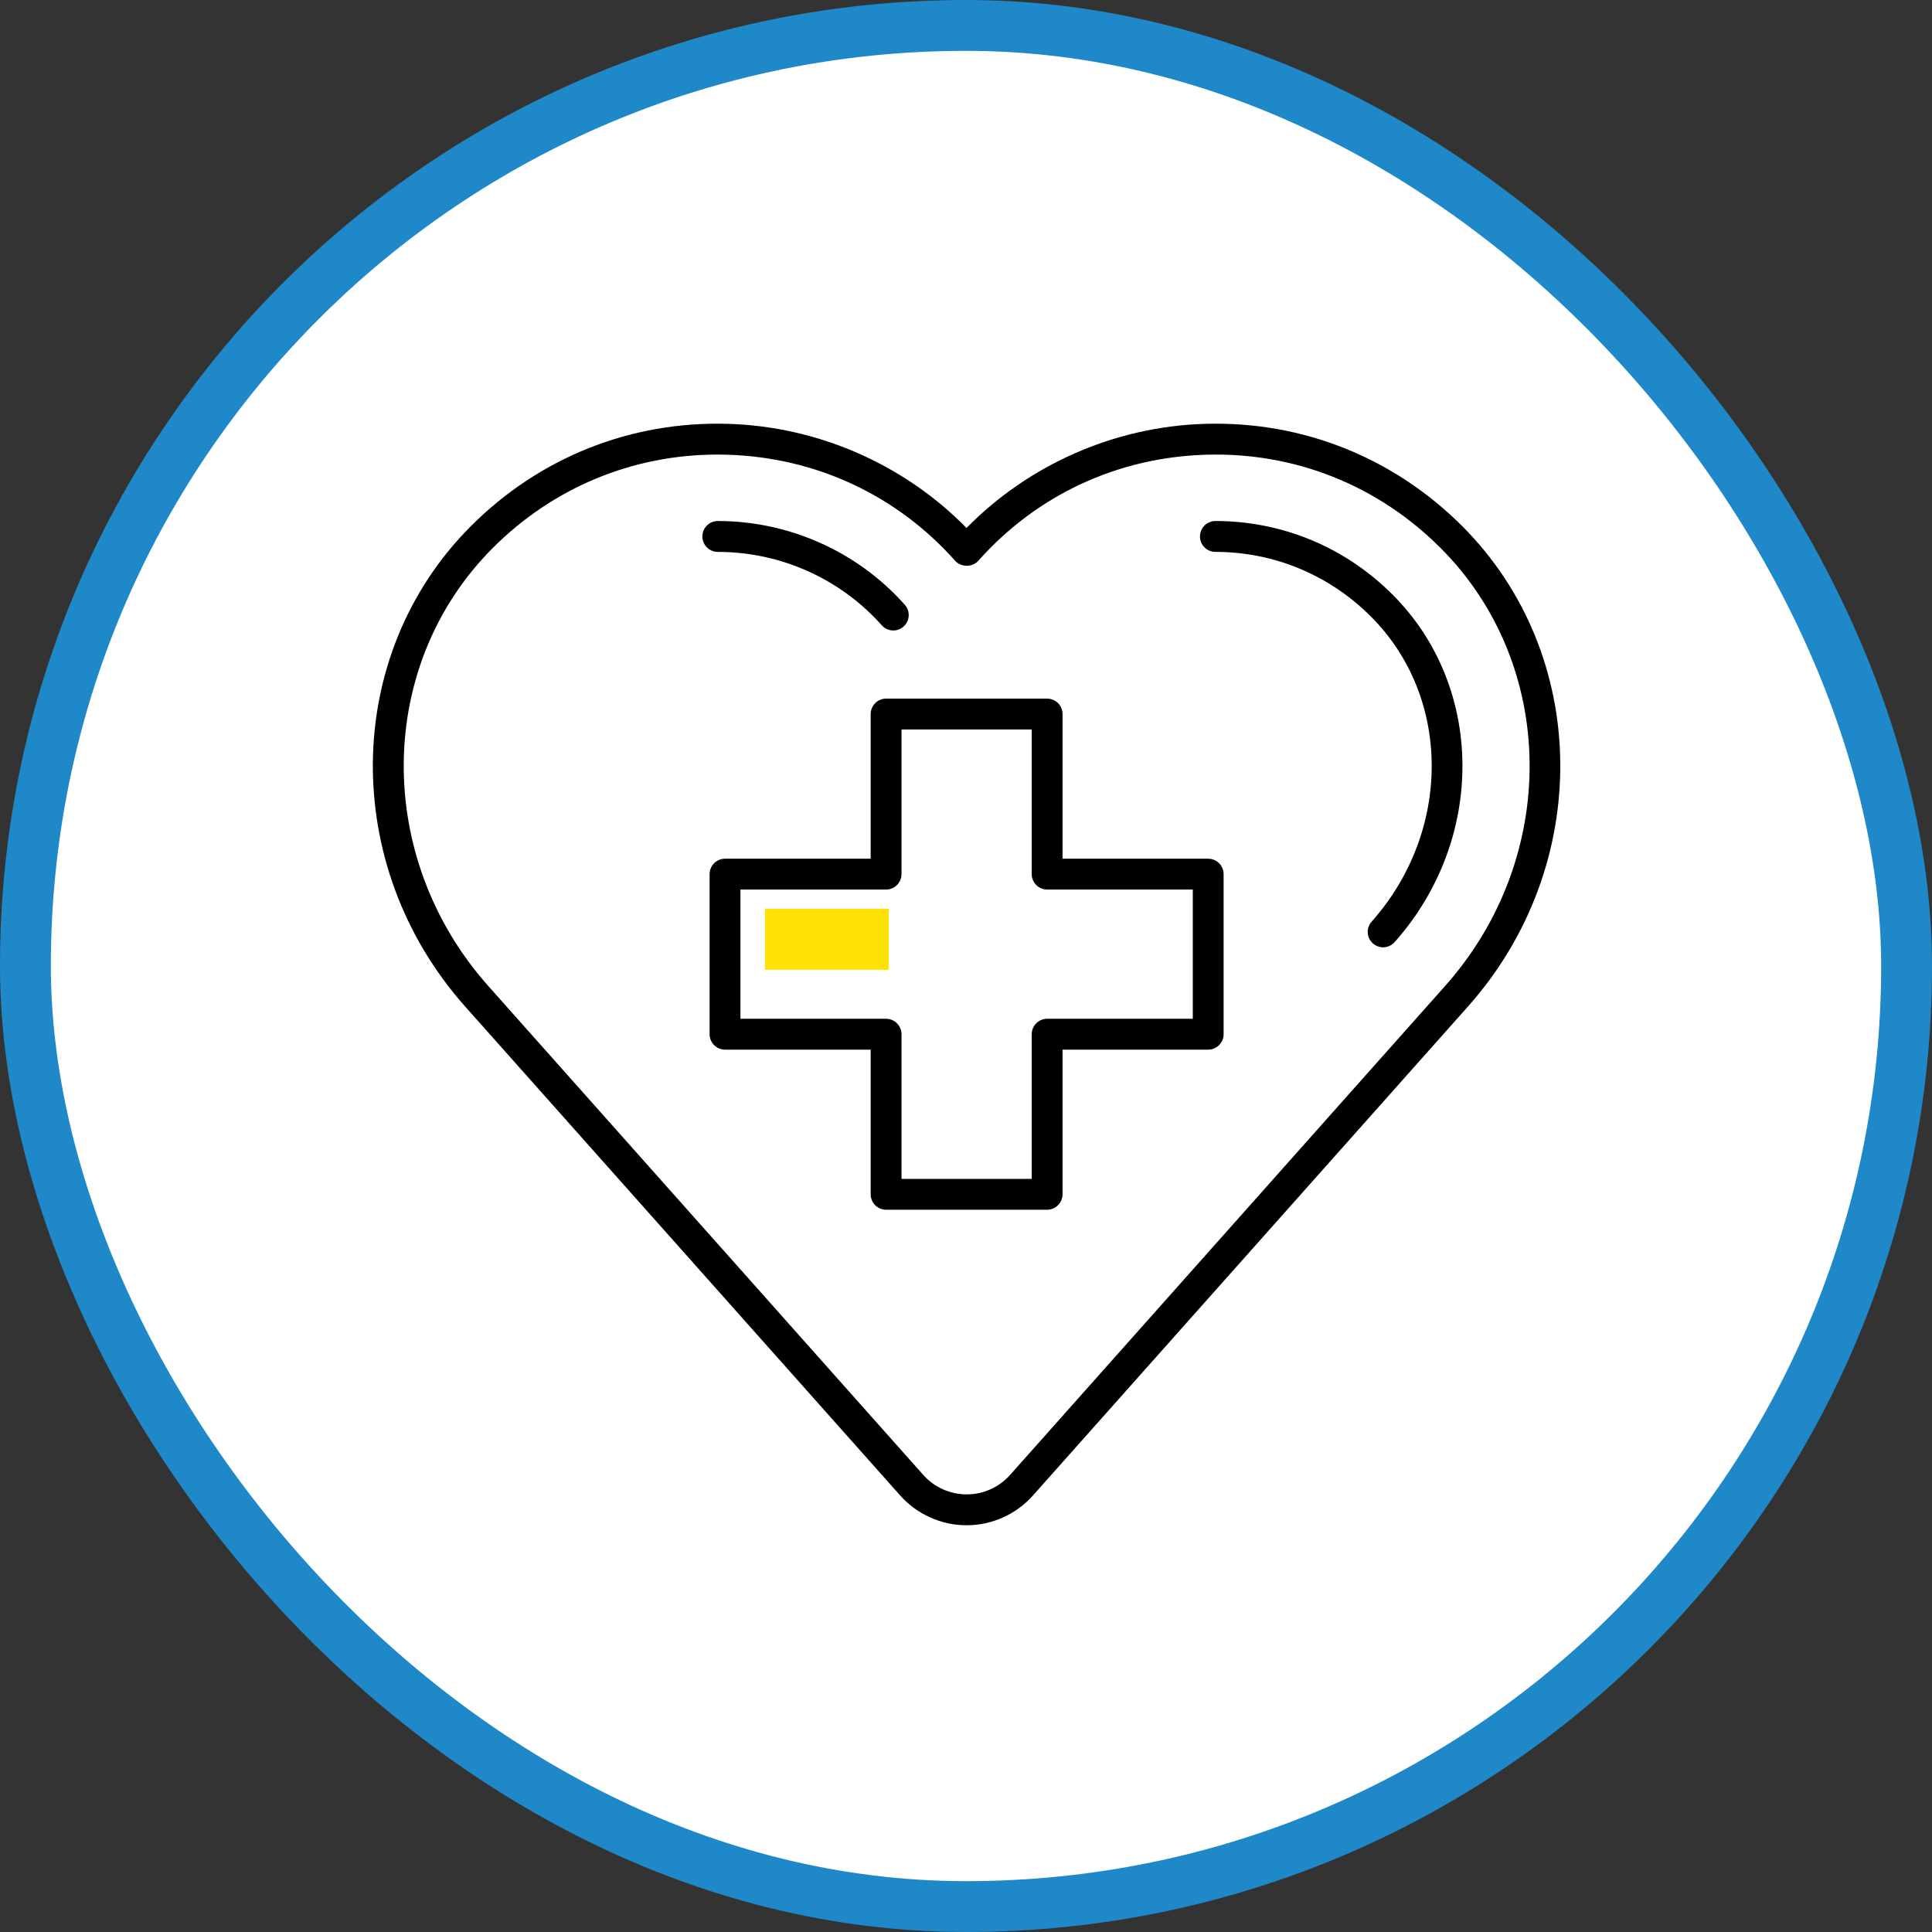
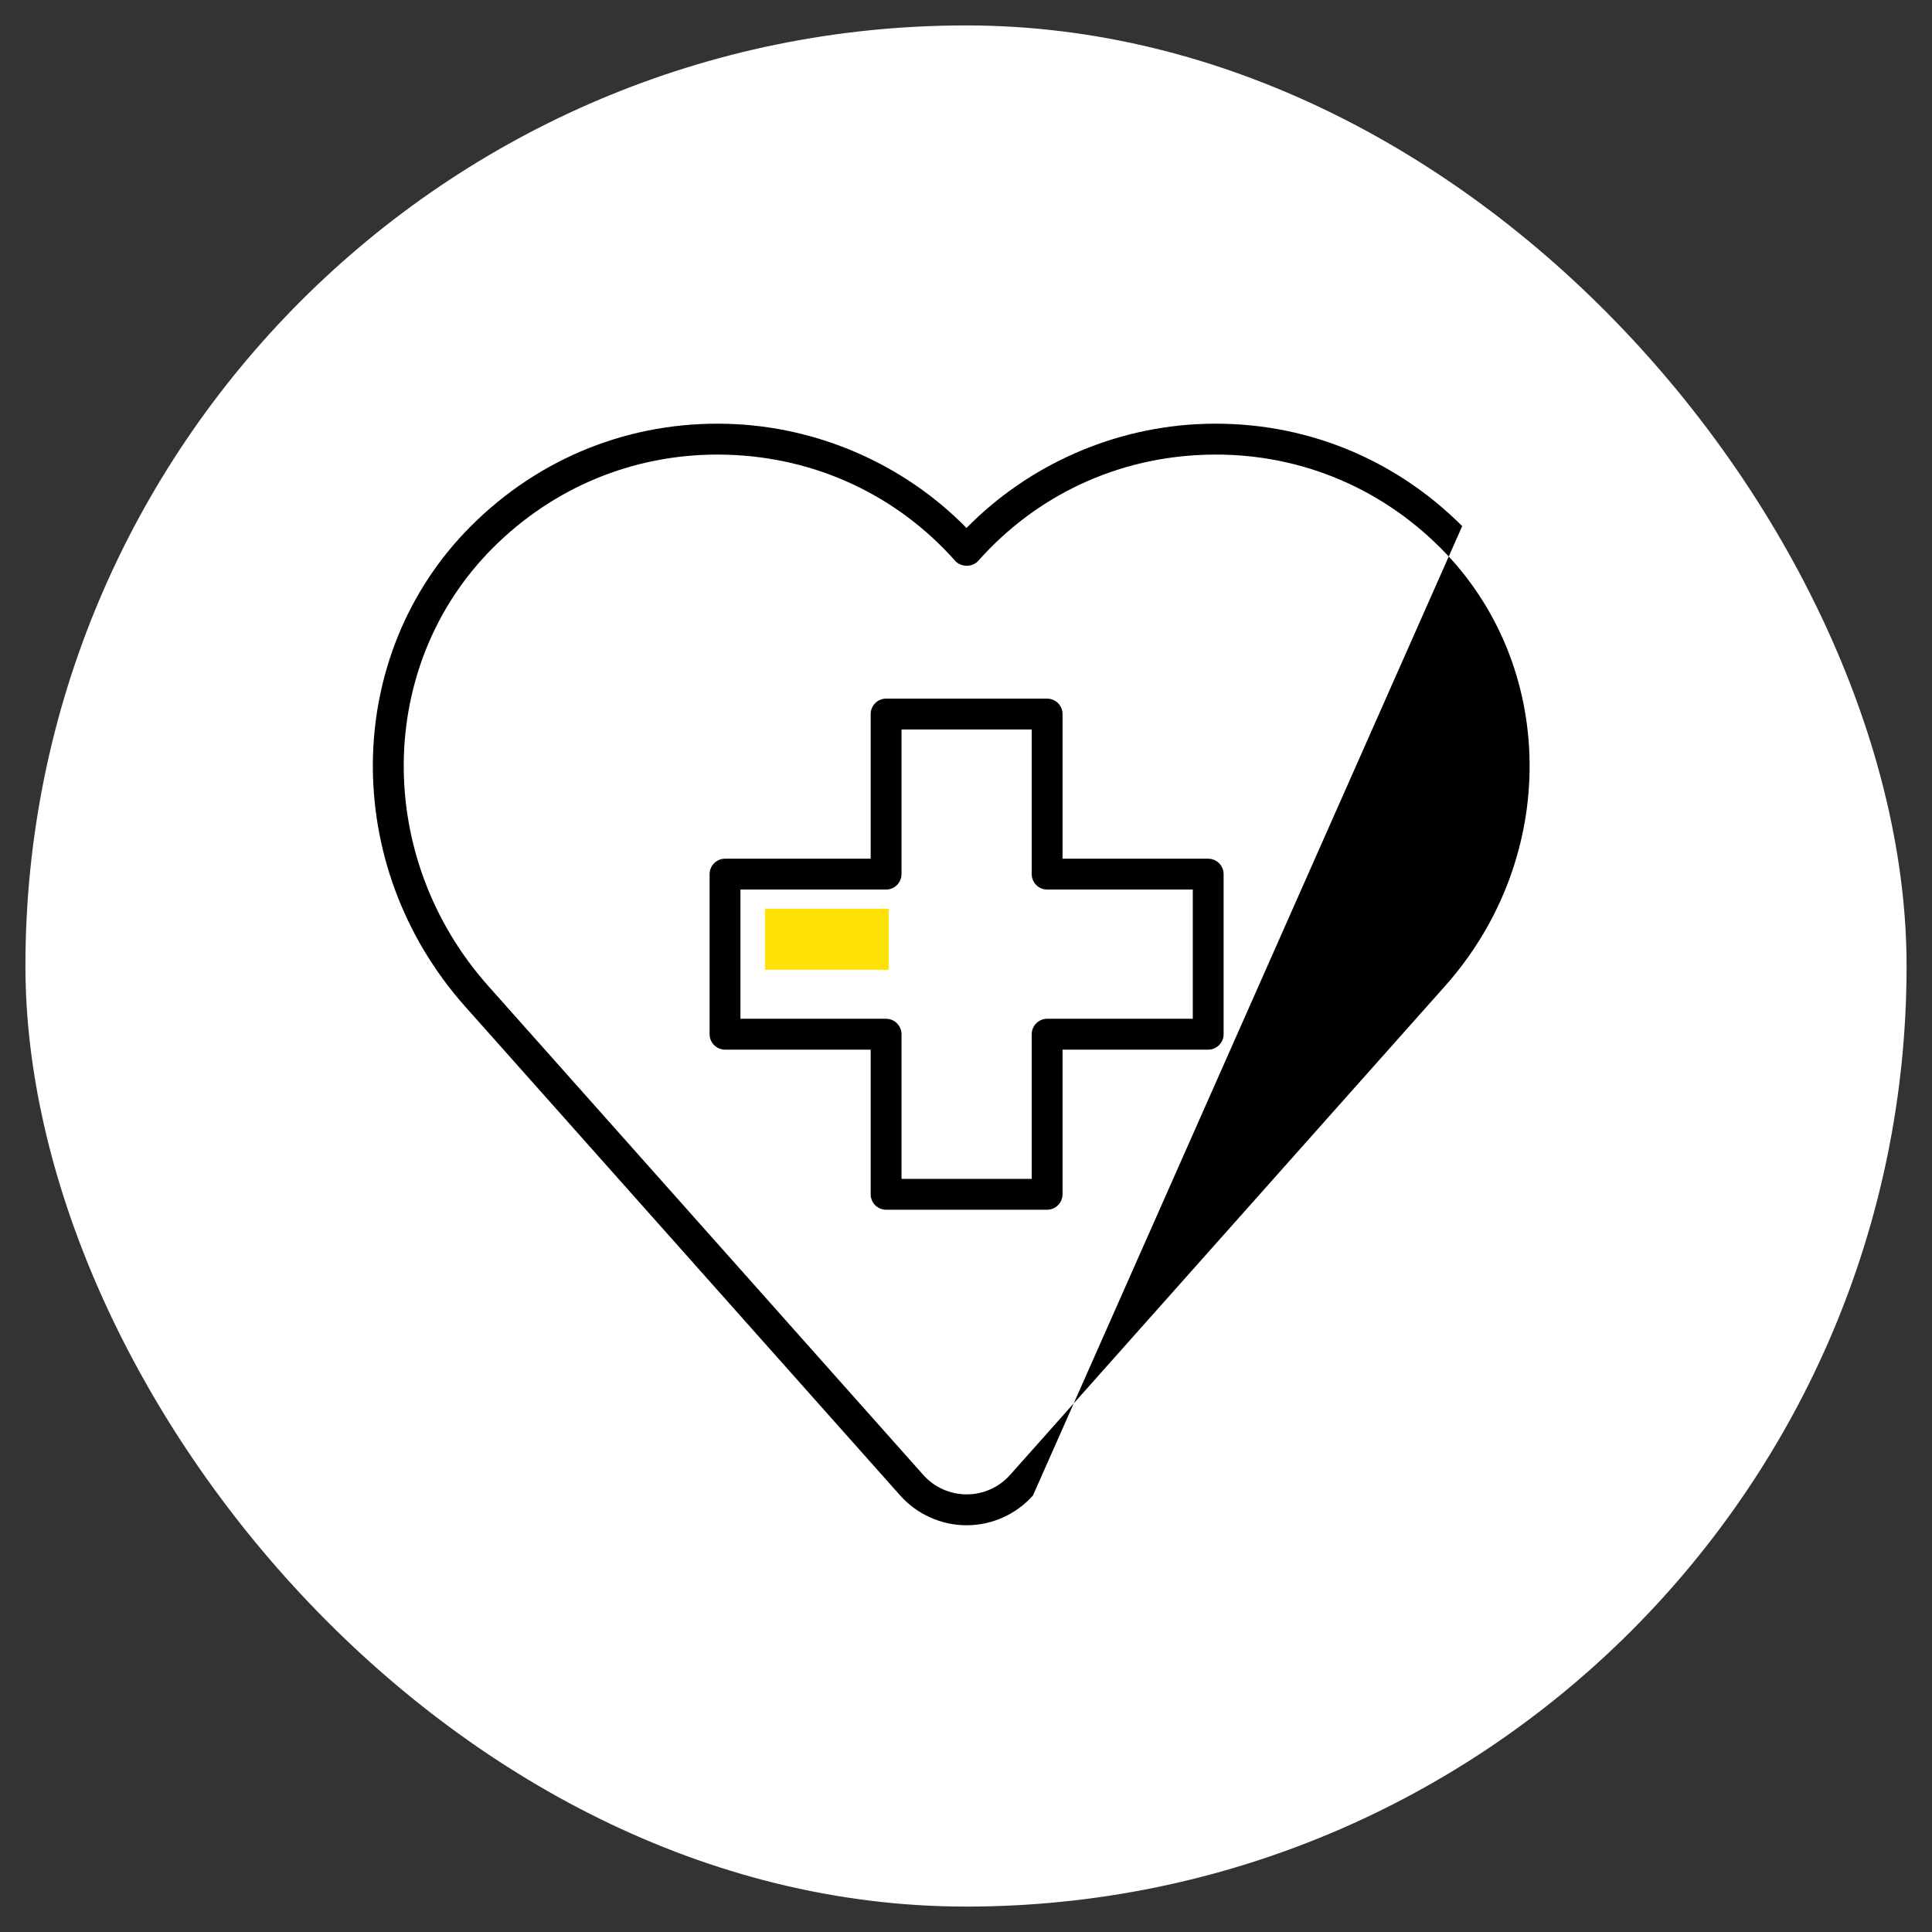
<svg xmlns="http://www.w3.org/2000/svg" width="114" height="114" viewBox="0 0 114 114" fill="none">
  <rect x="0" y="0" width="114" height="114" fill="#333333" stroke="none" />
  <rect x="1.5" y="1.5" width="111" height="111" rx="55.5" fill="white" />
-   <path d="M81.614 55.897C81.4 55.897 81.182 55.82 81.009 55.665C80.632 55.332 80.6 54.754 80.936 54.381C85.674 49.052 85.661 41.146 80.895 36.382C78.435 33.922 75.175 32.565 71.714 32.565C71.214 32.565 70.805 32.155 70.805 31.654C70.805 31.153 71.214 30.743 71.714 30.743C75.661 30.743 79.376 32.287 82.177 35.093C87.621 40.54 87.671 49.544 82.291 55.592C82.109 55.792 81.864 55.897 81.614 55.897ZM52.706 37.202C52.456 37.202 52.206 37.097 52.029 36.896C49.583 34.145 46.054 32.565 42.352 32.565C41.852 32.565 41.443 32.155 41.443 31.654C41.443 31.153 41.852 30.743 42.352 30.743C46.572 30.743 50.597 32.547 53.389 35.685C53.725 36.058 53.689 36.637 53.316 36.969C53.143 37.124 52.925 37.202 52.711 37.202H52.706Z" fill="black" />
-   <path d="M57.036 90C55.539 90 54.112 89.358 53.116 88.242L27.446 59.39C20.057 51.083 20.203 38.631 27.787 31.044C31.843 26.986 37.223 24.841 42.953 25.009C48.259 25.164 53.339 27.391 57.031 31.153C60.728 27.391 65.803 25.164 71.114 25.009C76.835 24.841 82.223 26.986 86.279 31.044C93.864 38.631 94.01 51.083 86.62 59.39L60.951 88.242C59.959 89.358 58.532 90 57.031 90H57.036ZM42.339 26.822C37.332 26.822 32.639 28.767 29.079 32.333C22.176 39.237 22.058 50.591 28.811 58.179L54.48 87.031C55.126 87.759 56.062 88.178 57.04 88.178C58.018 88.178 58.955 87.759 59.6 87.031L85.27 58.179C92.022 50.591 91.904 39.237 85.001 32.333C81.305 28.634 76.398 26.676 71.178 26.831C65.957 26.981 61.178 29.204 57.722 33.093C57.377 33.48 56.708 33.48 56.363 33.093C52.907 29.208 48.127 26.986 42.907 26.831C42.721 26.826 42.53 26.822 42.343 26.822H42.339Z" fill="black" />
+   <path d="M57.036 90C55.539 90 54.112 89.358 53.116 88.242L27.446 59.39C20.057 51.083 20.203 38.631 27.787 31.044C31.843 26.986 37.223 24.841 42.953 25.009C48.259 25.164 53.339 27.391 57.031 31.153C60.728 27.391 65.803 25.164 71.114 25.009C76.835 24.841 82.223 26.986 86.279 31.044L60.951 88.242C59.959 89.358 58.532 90 57.031 90H57.036ZM42.339 26.822C37.332 26.822 32.639 28.767 29.079 32.333C22.176 39.237 22.058 50.591 28.811 58.179L54.48 87.031C55.126 87.759 56.062 88.178 57.04 88.178C58.018 88.178 58.955 87.759 59.6 87.031L85.27 58.179C92.022 50.591 91.904 39.237 85.001 32.333C81.305 28.634 76.398 26.676 71.178 26.831C65.957 26.981 61.178 29.204 57.722 33.093C57.377 33.48 56.708 33.48 56.363 33.093C52.907 29.208 48.127 26.986 42.907 26.831C42.721 26.826 42.53 26.822 42.343 26.822H42.339Z" fill="black" />
  <path d="M61.788 71.382H52.284C51.784 71.382 51.375 70.972 51.375 70.471V61.936H42.78C42.28 61.936 41.871 61.526 41.871 61.025V51.579C41.871 51.078 42.28 50.669 42.78 50.669H51.375V42.134C51.375 41.633 51.784 41.223 52.284 41.223H61.788C62.288 41.223 62.697 41.633 62.697 42.134V50.669H71.292C71.792 50.669 72.201 51.078 72.201 51.579V61.025C72.201 61.526 71.792 61.936 71.292 61.936H62.697V70.471C62.697 70.972 62.288 71.382 61.788 71.382ZM53.194 69.56H60.878V61.025C60.878 60.524 61.288 60.114 61.788 60.114H70.382V52.49H61.788C61.288 52.49 60.878 52.08 60.878 51.579V43.044H53.194V51.579C53.194 52.08 52.784 52.49 52.284 52.49H43.69V60.114H52.284C52.784 60.114 53.194 60.524 53.194 61.025V69.56Z" fill="black" />
  <path d="M52.443 53.62H45.14V57.227H52.443V53.62Z" fill="#FFE205" />
-   <rect x="1.5" y="1.5" width="111" height="111" rx="55.5" stroke="#1F88C9" stroke-width="3" />
</svg>